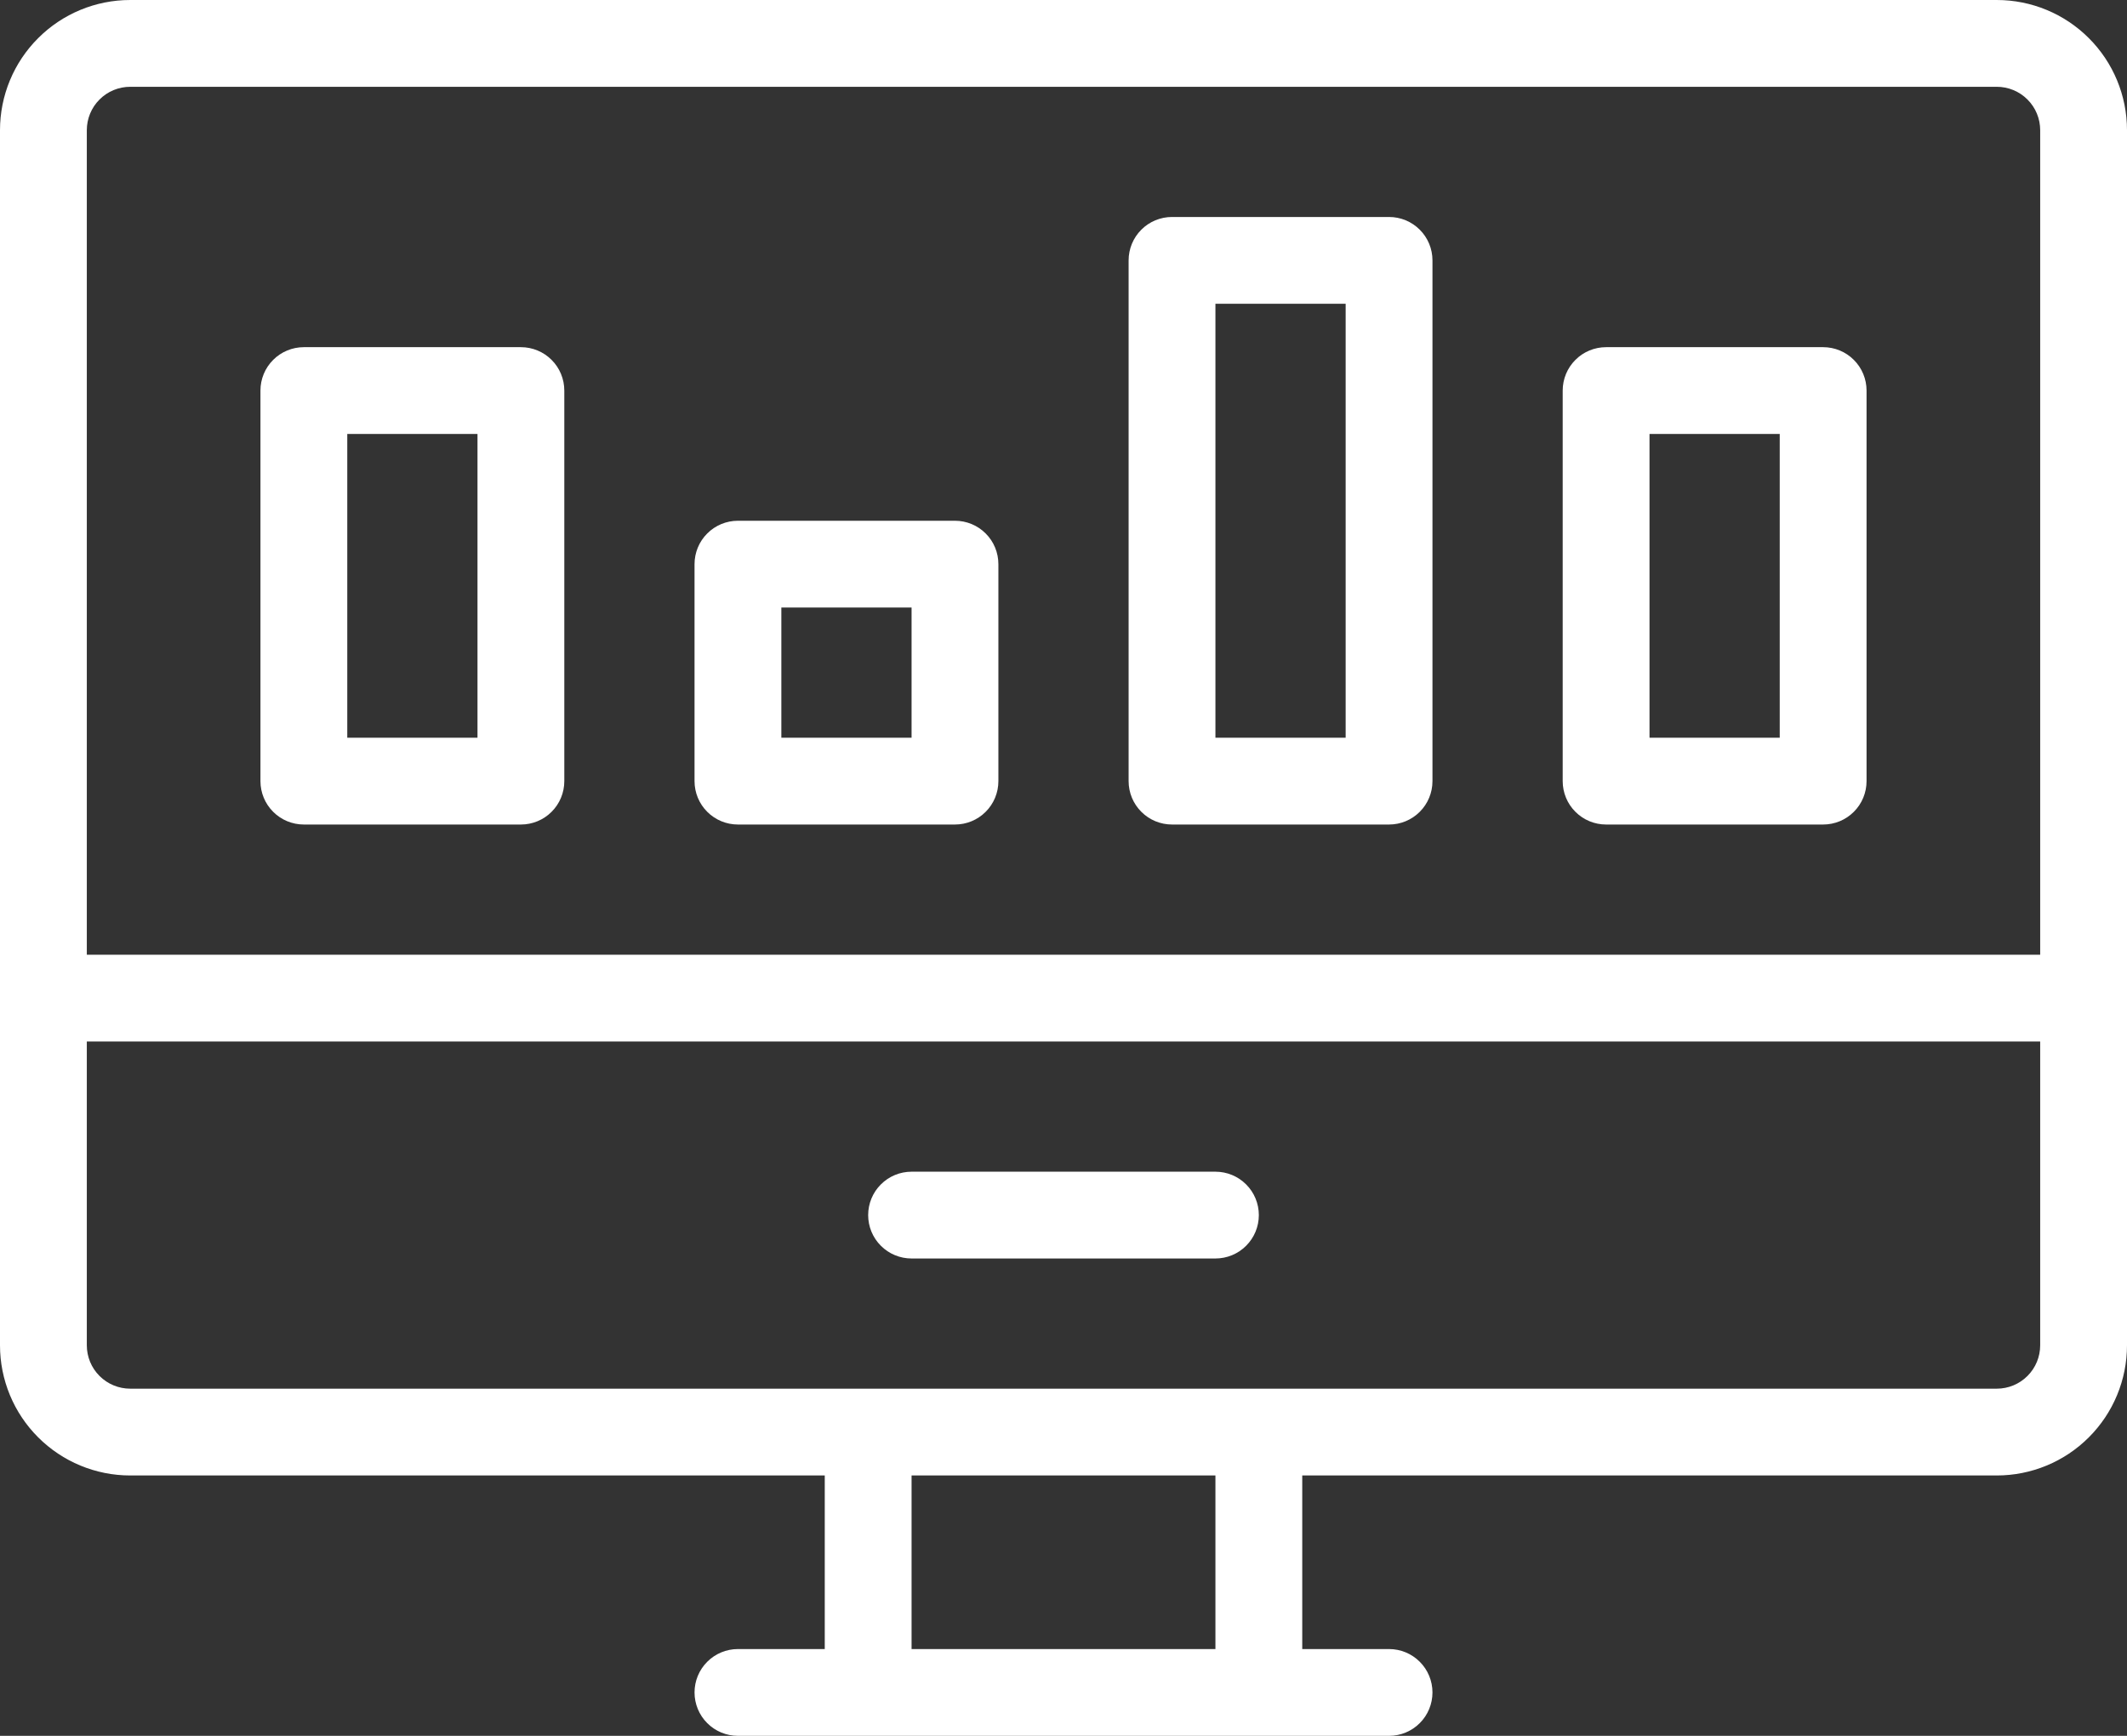
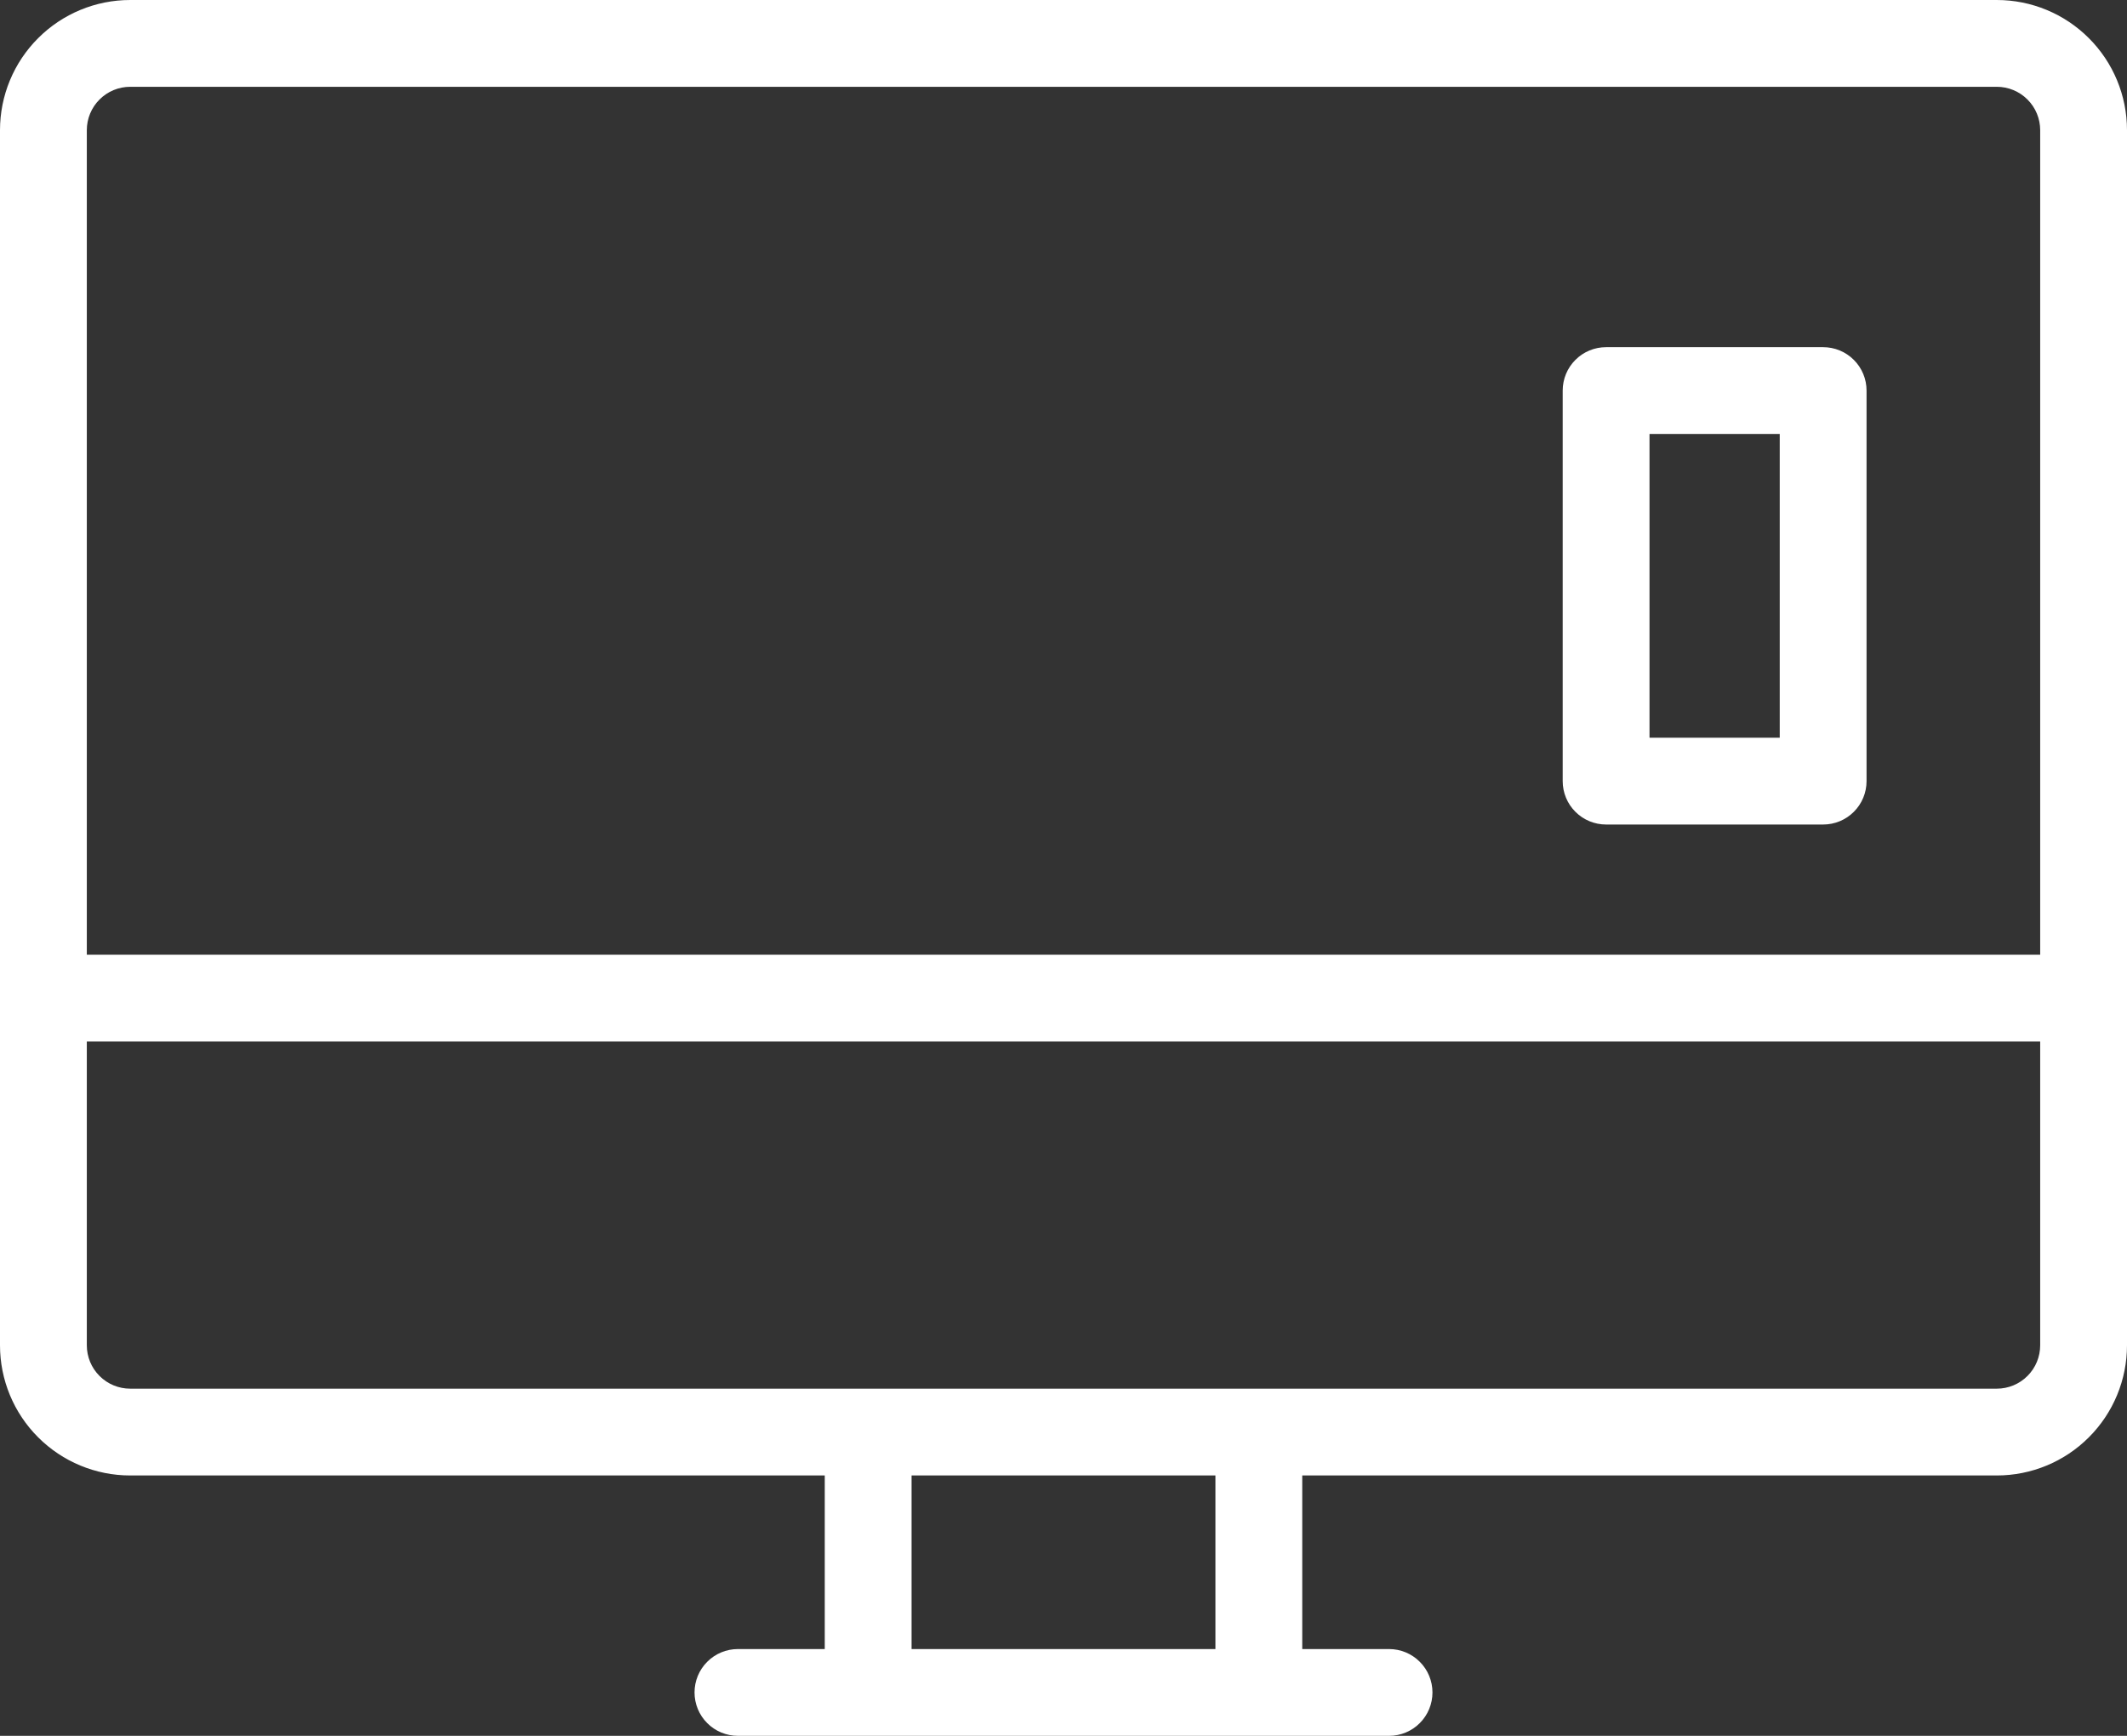
<svg xmlns="http://www.w3.org/2000/svg" width="49" height="40" viewBox="0 0 49 40" fill="none">
  <rect x="0" y="0" width="49" height="40" fill="#333333" stroke="none" />
  <path d="M46 0H3C2.204 0 1.441 0.316 0.879 0.879C0.316 1.441 0 2.204 0 3V31C0 31.796 0.316 32.559 0.879 33.121C1.441 33.684 2.204 34 3 34H19V38H17C16.735 38 16.48 38.105 16.293 38.293C16.105 38.48 16 38.735 16 39C16 39.265 16.105 39.52 16.293 39.707C16.48 39.895 16.735 40 17 40H32C32.265 40 32.52 39.895 32.707 39.707C32.895 39.52 33 39.265 33 39C33 38.735 32.895 38.48 32.707 38.293C32.52 38.105 32.265 38 32 38H30V34H46C46.796 34 47.559 33.684 48.121 33.121C48.684 32.559 49 31.796 49 31V3C49 2.204 48.684 1.441 48.121 0.879C47.559 0.316 46.796 0 46 0V0ZM28 38H21V34H28V38ZM47 31C47 31.265 46.895 31.52 46.707 31.707C46.52 31.895 46.265 32 46 32H3C2.735 32 2.48 31.895 2.293 31.707C2.105 31.52 2 31.265 2 31V24H47V31ZM47 22H2V3C2 2.735 2.105 2.48 2.293 2.293C2.48 2.105 2.735 2 3 2H46C46.265 2 46.52 2.105 46.707 2.293C46.895 2.48 47 2.735 47 3V22Z" fill="white" />
-   <path d="M21 29H28C28.265 29 28.52 28.895 28.707 28.707C28.895 28.52 29 28.265 29 28C29 27.735 28.895 27.48 28.707 27.293C28.52 27.105 28.265 27 28 27H21C20.735 27 20.48 27.105 20.293 27.293C20.105 27.48 20 27.735 20 28C20 28.265 20.105 28.52 20.293 28.707C20.48 28.895 20.735 29 21 29Z" fill="white" />
-   <path d="M12 8H7C6.735 8 6.48 8.105 6.293 8.293C6.105 8.48 6 8.735 6 9V18C6 18.265 6.105 18.52 6.293 18.707C6.48 18.895 6.735 19 7 19H12C12.265 19 12.52 18.895 12.707 18.707C12.895 18.52 13 18.265 13 18V9C13 8.735 12.895 8.48 12.707 8.293C12.52 8.105 12.265 8 12 8ZM11 17H8V10H11V17Z" fill="white" />
-   <path d="M22 12H17C16.735 12 16.48 12.105 16.293 12.293C16.105 12.48 16 12.735 16 13V18C16 18.265 16.105 18.52 16.293 18.707C16.48 18.895 16.735 19 17 19H22C22.265 19 22.52 18.895 22.707 18.707C22.895 18.52 23 18.265 23 18V13C23 12.735 22.895 12.48 22.707 12.293C22.52 12.105 22.265 12 22 12ZM21 17H18V14H21V17Z" fill="white" />
-   <path d="M32 5H27C26.735 5 26.48 5.105 26.293 5.293C26.105 5.48 26 5.735 26 6V18C26 18.265 26.105 18.52 26.293 18.707C26.48 18.895 26.735 19 27 19H32C32.265 19 32.52 18.895 32.707 18.707C32.895 18.52 33 18.265 33 18V6C33 5.735 32.895 5.48 32.707 5.293C32.52 5.105 32.265 5 32 5ZM31 17H28V7H31V17Z" fill="white" />
  <path d="M42 8H37C36.735 8 36.48 8.105 36.293 8.293C36.105 8.48 36 8.735 36 9V18C36 18.265 36.105 18.52 36.293 18.707C36.48 18.895 36.735 19 37 19H42C42.265 19 42.52 18.895 42.707 18.707C42.895 18.52 43 18.265 43 18V9C43 8.735 42.895 8.48 42.707 8.293C42.52 8.105 42.265 8 42 8ZM41 17H38V10H41V17Z" fill="white" />
</svg>